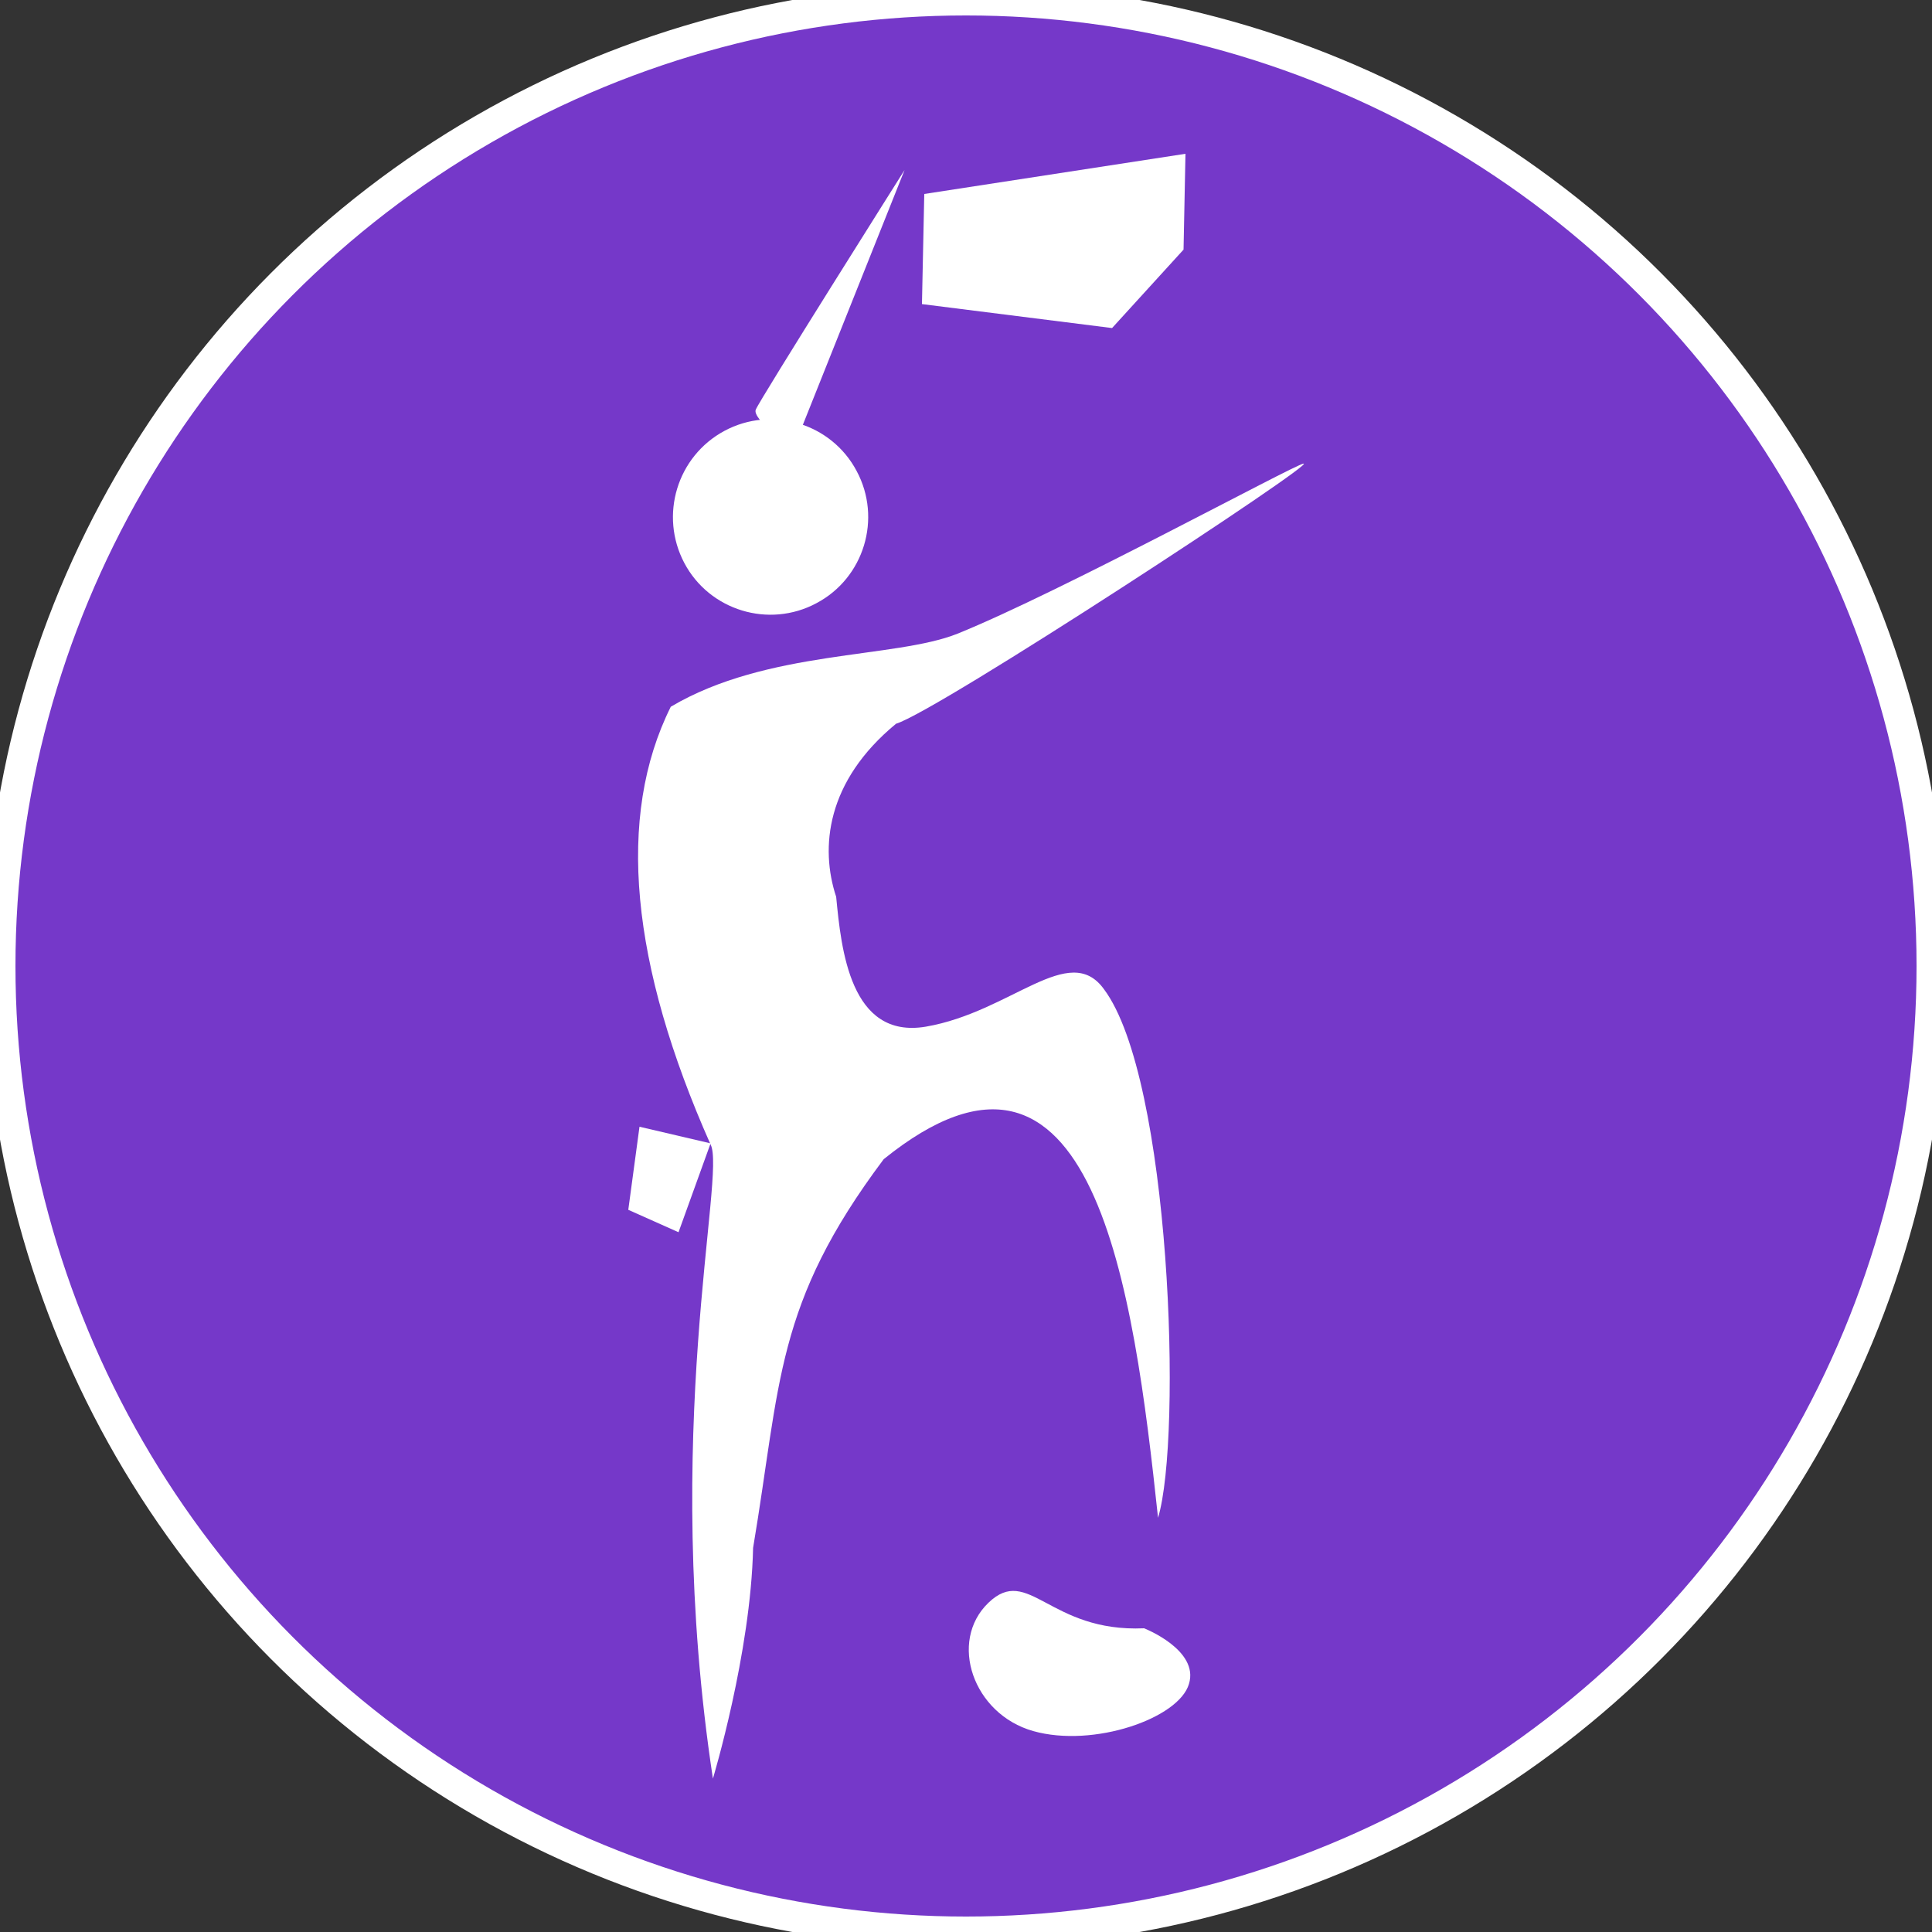
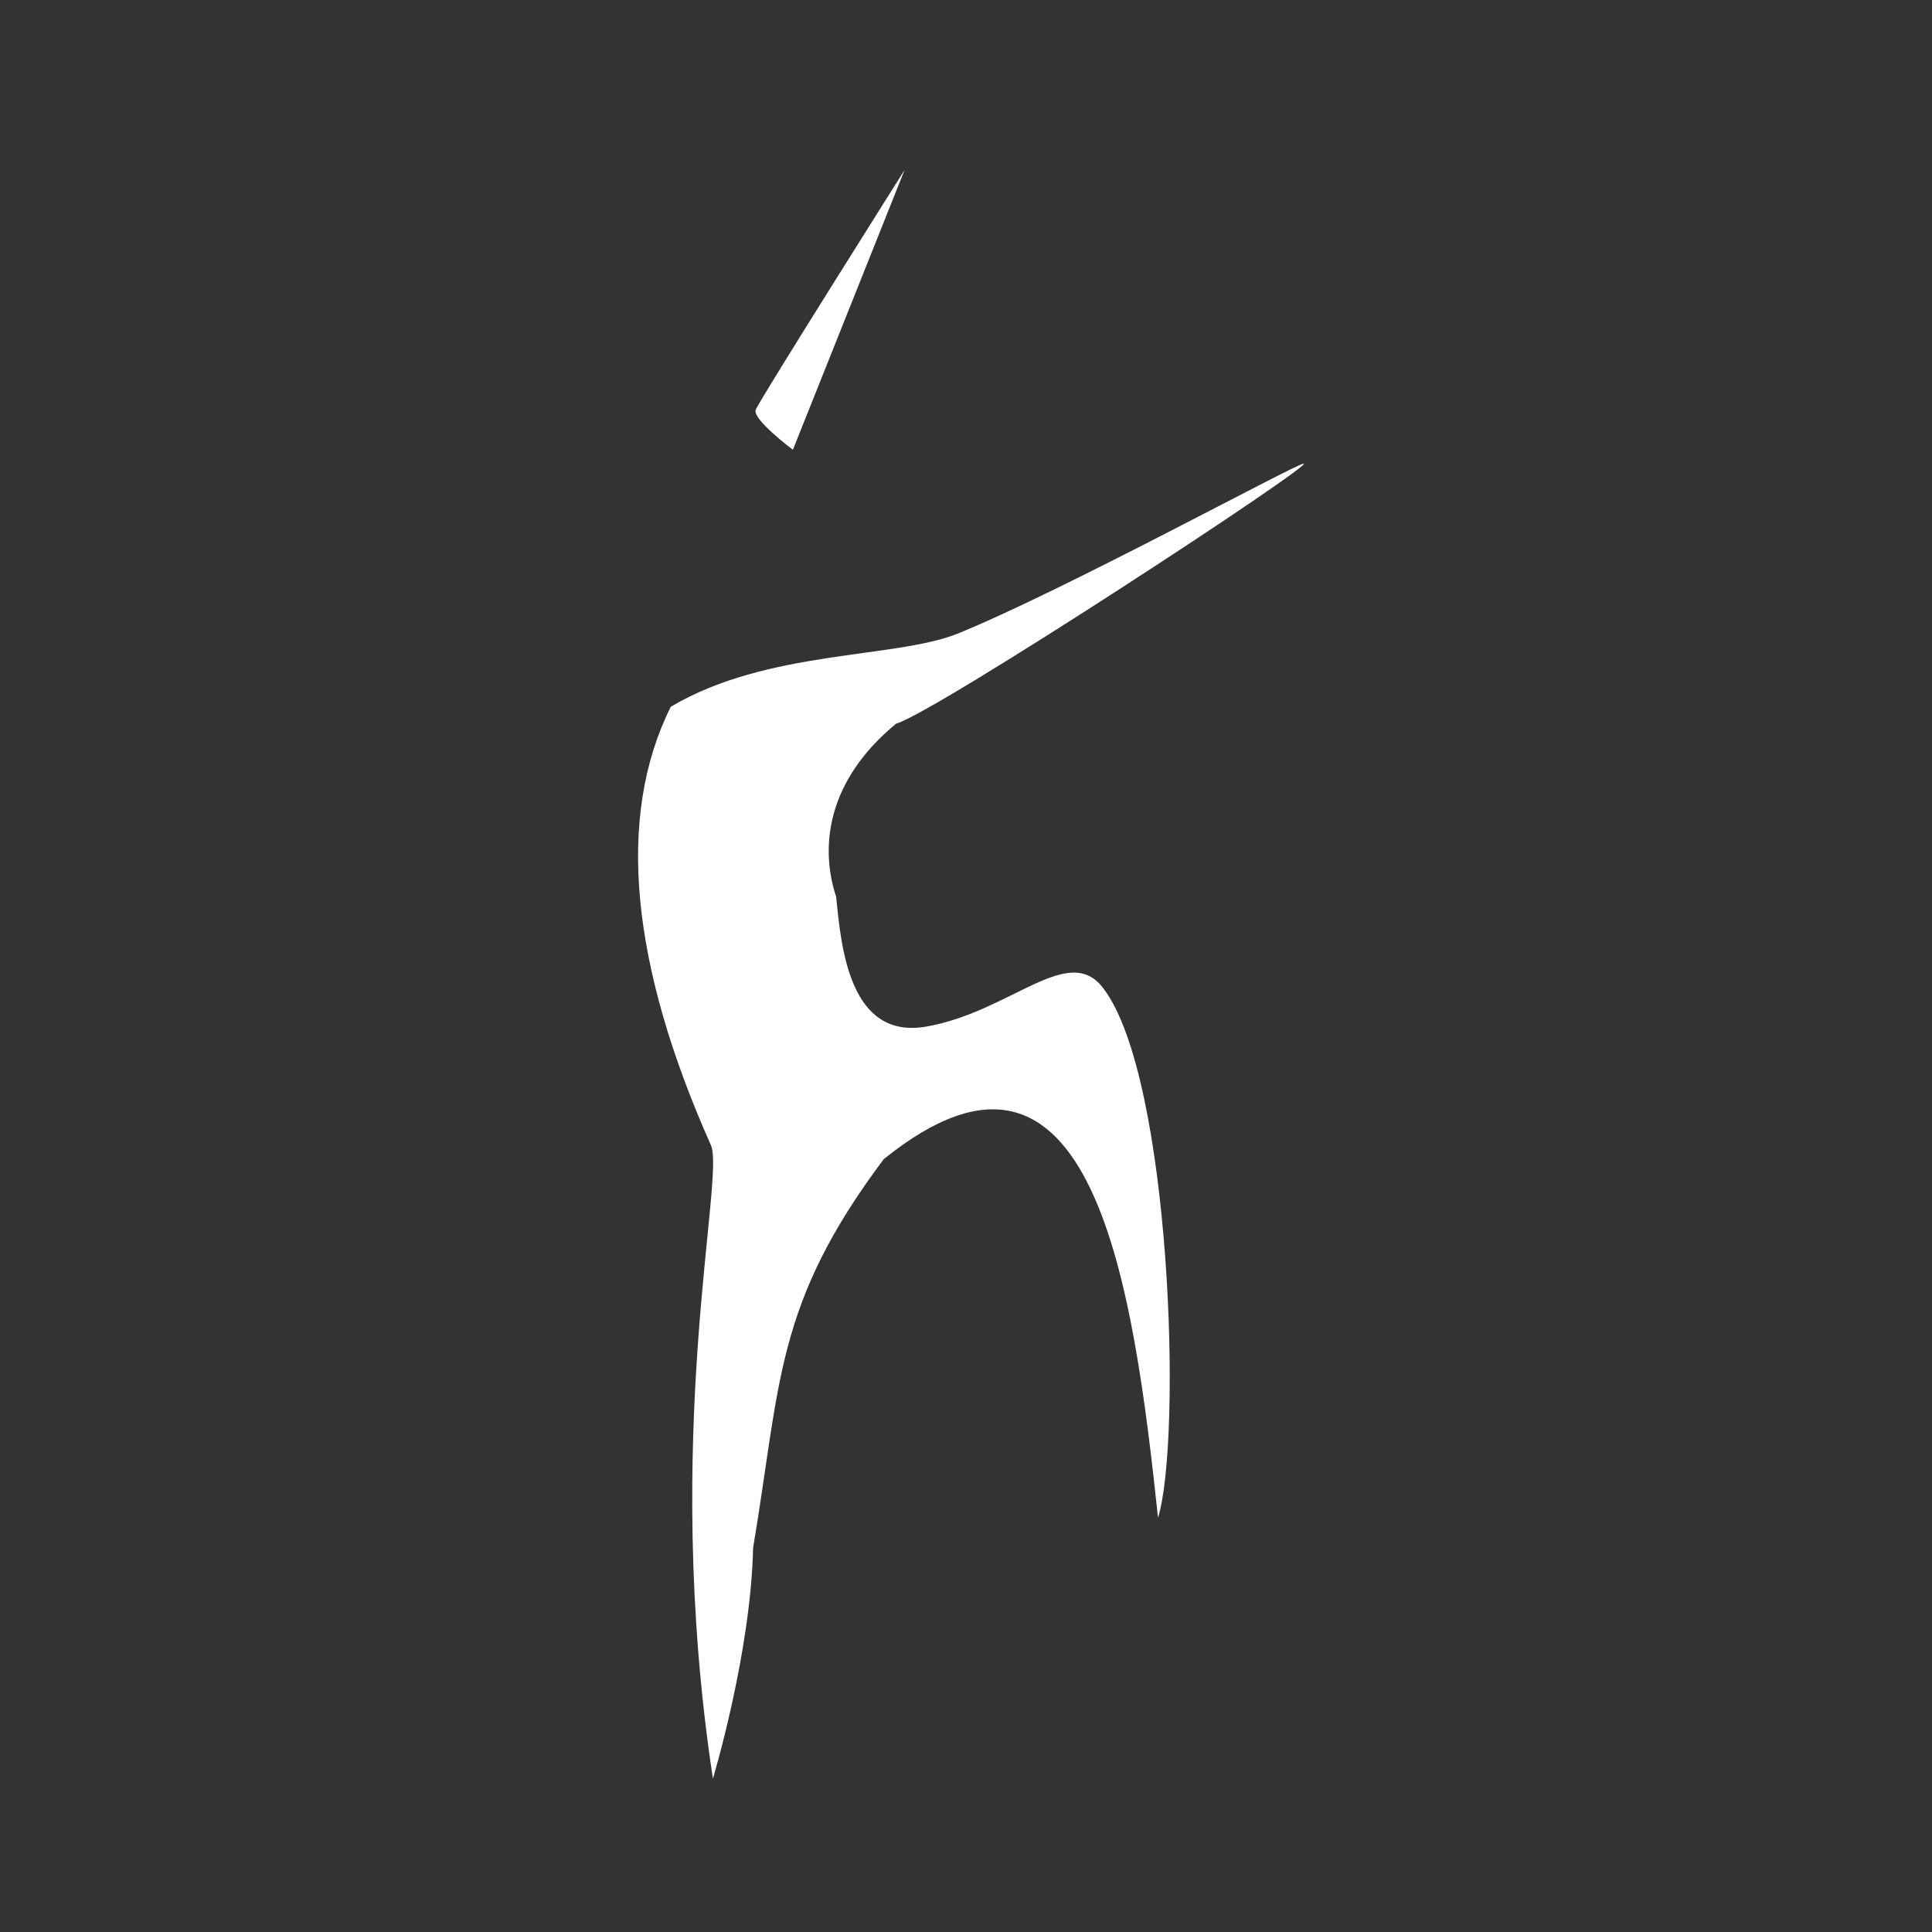
<svg xmlns="http://www.w3.org/2000/svg" xmlns:xlink="http://www.w3.org/1999/xlink" version="1.1" id="Layer_1" x="0px" y="0px" viewBox="0 0 500 500" style="enable-background:new 0 0 500 500;" xml:space="preserve">
  <rect x="0" y="0" width="500" height="500" fill="#333333" stroke="none" />
  <style type="text/css">
	.st0{clip-path:url(#SVGID_00000030457939797509656060000009760707369223854984_);}
	.st1{fill:#FFFFFF;}
	.st2{fill:#7538C9;stroke:#FFFFFF;stroke-width:8;stroke-miterlimit:10;}
</style>
  <g id="Handball">
    <g id="Handball-2">
      <g>
        <defs>
          <circle id="SVGID_1_" cx="250" cy="-349.5" r="250" />
        </defs>
        <clipPath id="SVGID_00000047766133126047174540000005751659811962282369_">
          <use xlink:href="#SVGID_1_" style="overflow:visible;" />
        </clipPath>
        <g style="clip-path:url(#SVGID_00000047766133126047174540000005751659811962282369_);">
          <path class="st1" d="M121.4-511.6c1,7.5,46.9,212.8,128.2,200c100-8.7,231.6-1,231.6-1C340.5-282,303-285.8,297-275      c-8,42.5-20.5,94.9-23.2,142c-1,19.6,12.8,33.1,15.9,49.5c3.9,18.8-17.1,45.2-5.1,57.2c22.5,30,89.9,74.9,89.9,74.9      c-179.5-32.3-142.3-62-162.1-99.7c-100.2,118.3-20.5,183.8-20.5,183.8c-79.7-39.8-64.2-84.5-59.7-119.1      c8.2-59.4,57.5-149.3,57.5-149.3c-10.6-64-25.8-115-13.5-136.7C123.6-393.8,121.4-511.6,121.4-511.6z" />
        </g>
      </g>
    </g>
  </g>
  <g id="Sport_Climbing">
    <g id="Sport_Climbing-2">
-       <circle class="st2" cx="250" cy="250" r="250" />
      <path class="st1" d="M247.8,164c-16.3,6.5-49.2,4.1-74.2,18.9c-14.2,28.5-10.4,66.7,10.3,113.3c4.1,7.7-13,74.5,0.6,164.1    c0,0,9.8-32.4,10.4-59.7c7.2-42.8,5.6-63,33.8-100.6c54.5-44,64.7,33.9,71,92.8c6.3-20.8,3.3-113.7-14-136.8    c-9-12.5-24,5.9-46.1,9.7c-19.6,3.3-21.9-20.1-23.2-33.6c-4.2-12.7-2.6-29.9,15.5-44.8c10.7-3.2,110-68.3,105.4-67.3    C334.7,120.4,274.7,153.1,247.8,164z" />
      <path class="st1" d="M195.6,106c-1.1,2.4,9.6,10.4,9.6,10.4L234.1,44C234.1,44,196.5,103.6,195.6,106z" />
-       <path class="st1" d="M187.5,111.5c12.3-6.6,27.7-1.9,34.2,10.4c6.6,12.3,1.9,27.7-10.4,34.2c-12.3,6.6-27.7,1.9-34.2-10.4    c0,0,0,0,0,0C170.6,133.4,175.2,118.1,187.5,111.5z" />
-       <path class="st1" d="M307.7,435.8c-2.6,8.9-24.7,16.6-40.3,12.2s-22-23.2-11.6-33.2s15.7,7.7,40.3,6.6    C296.1,421.4,310.4,427,307.7,435.8z" />
-       <polygon class="st1" points="239.2,50.2 306.8,39.8 306.3,64.6 287.8,84.9 238.6,78.7   " />
-       <polygon class="st1" points="165.5,291.6 162.6,313.1 175.6,318.9 183.9,295.9   " />
    </g>
  </g>
</svg>